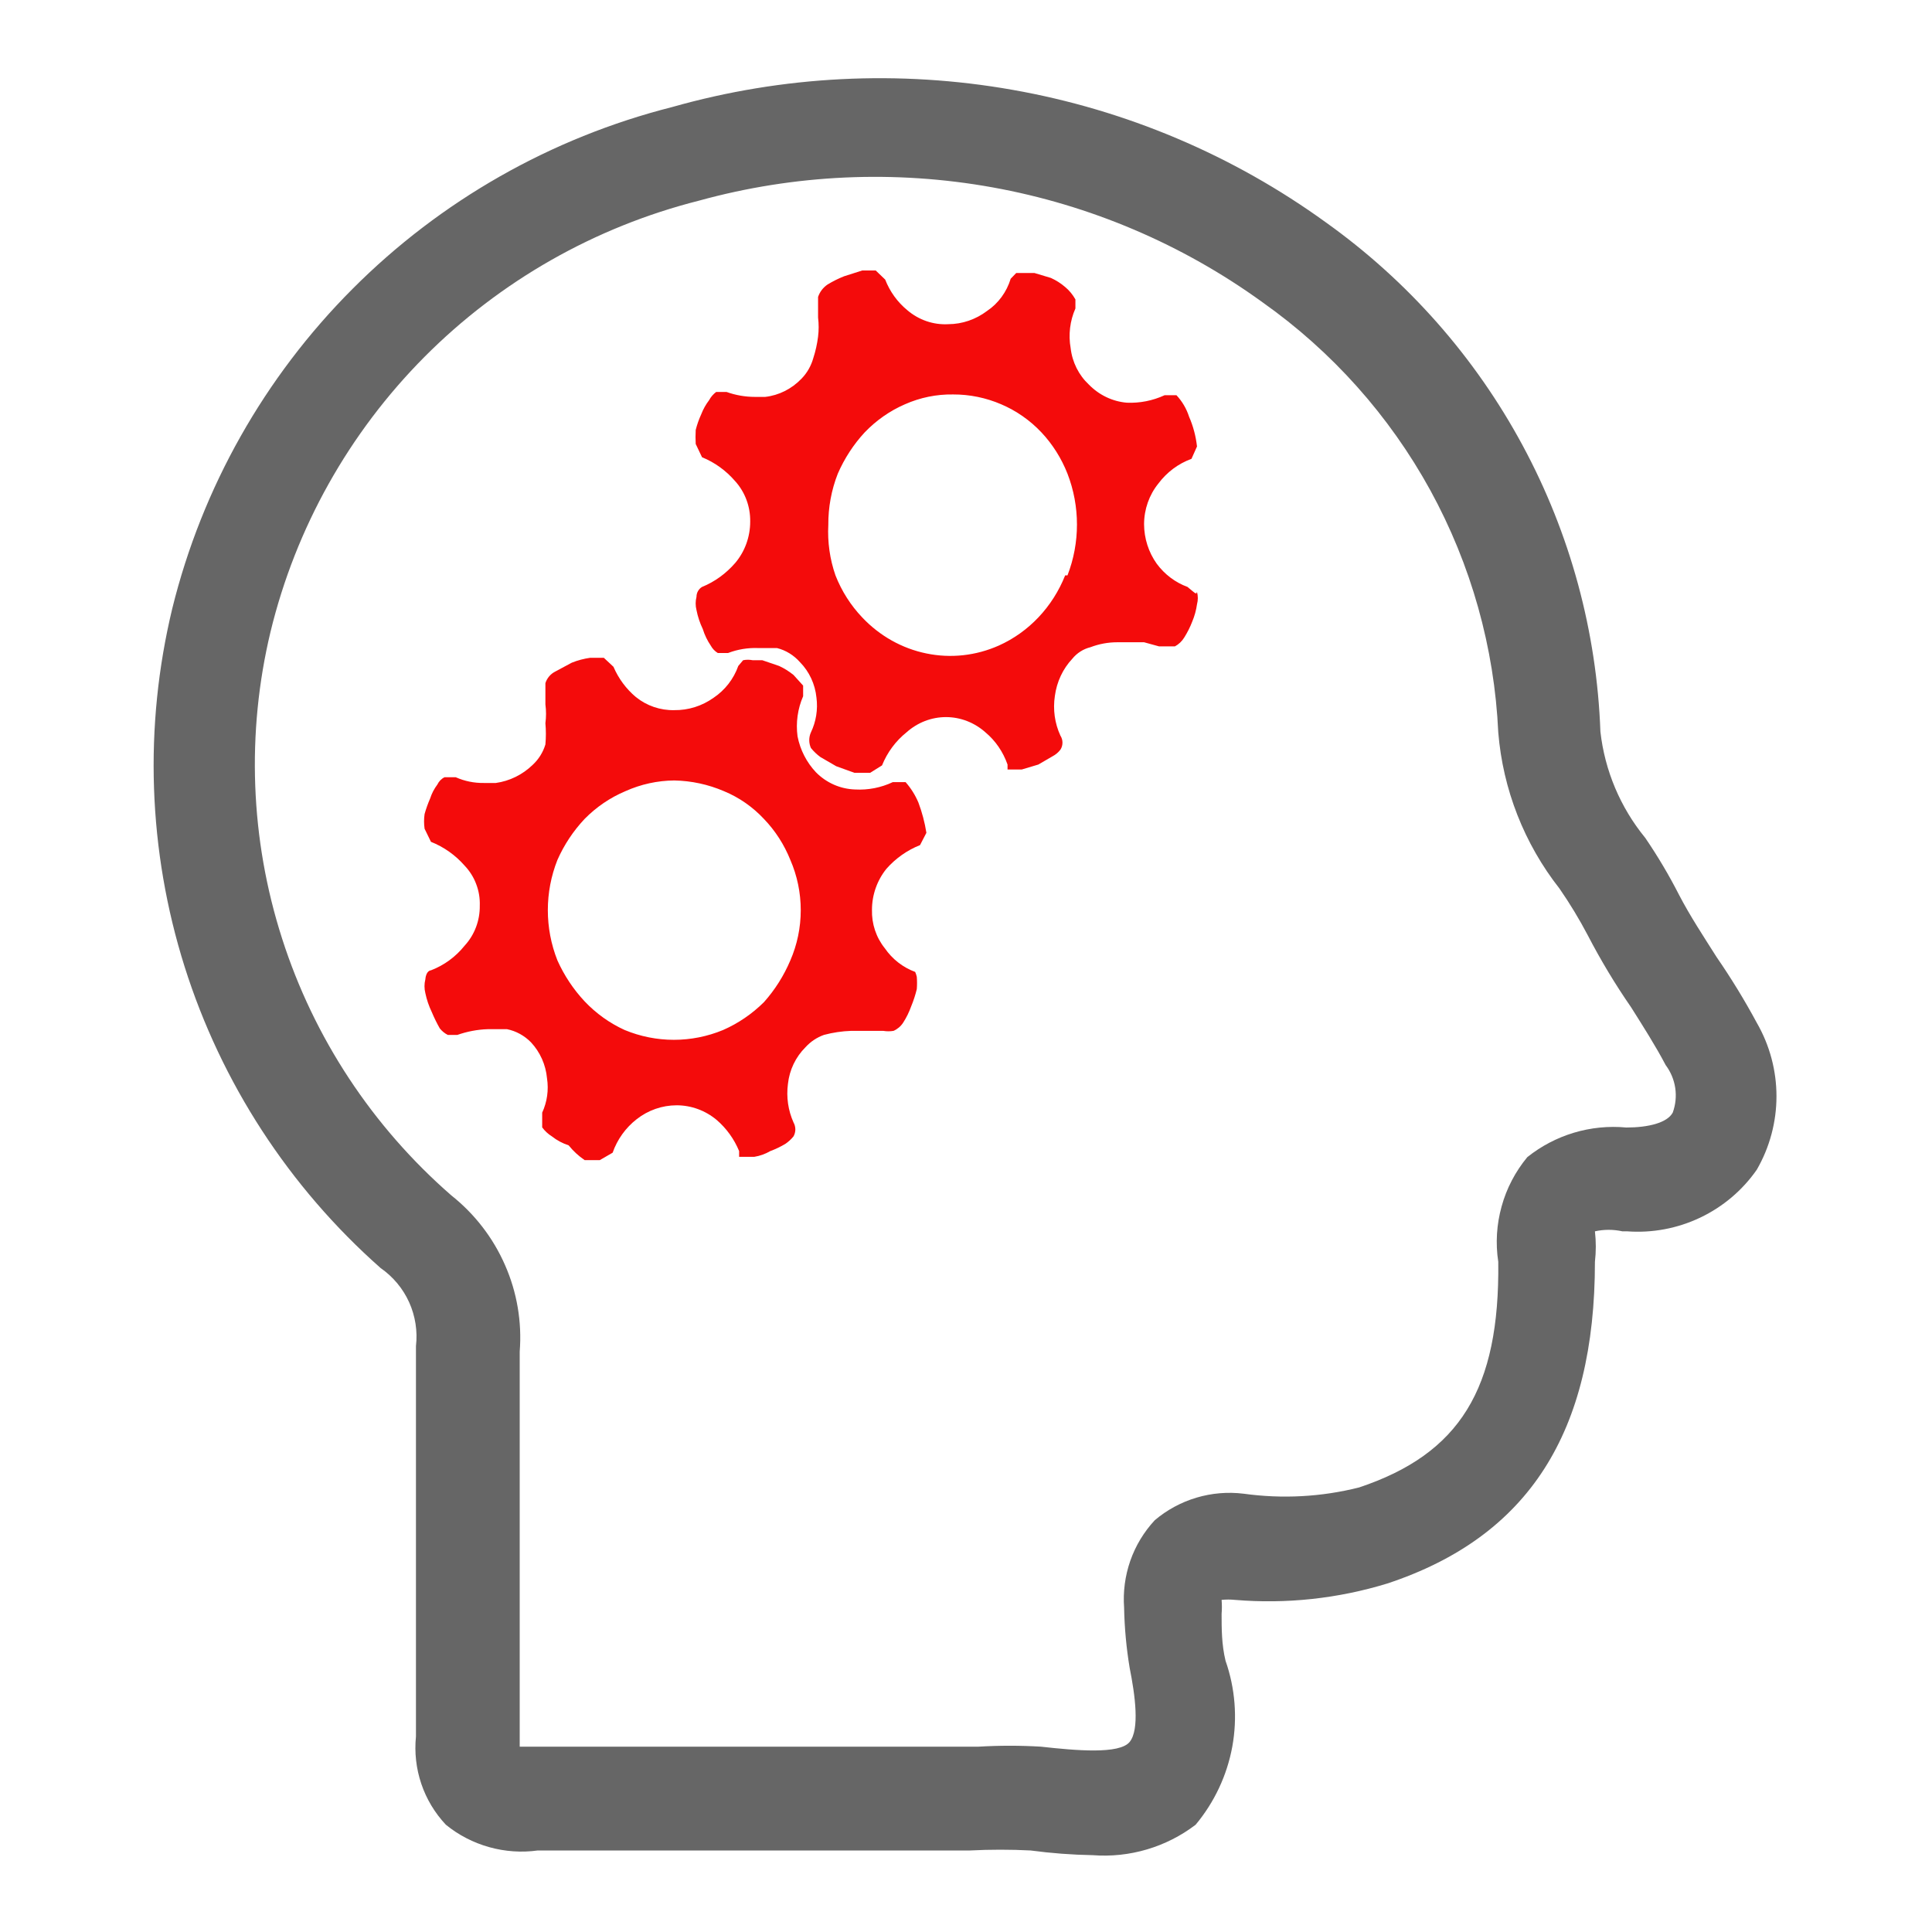
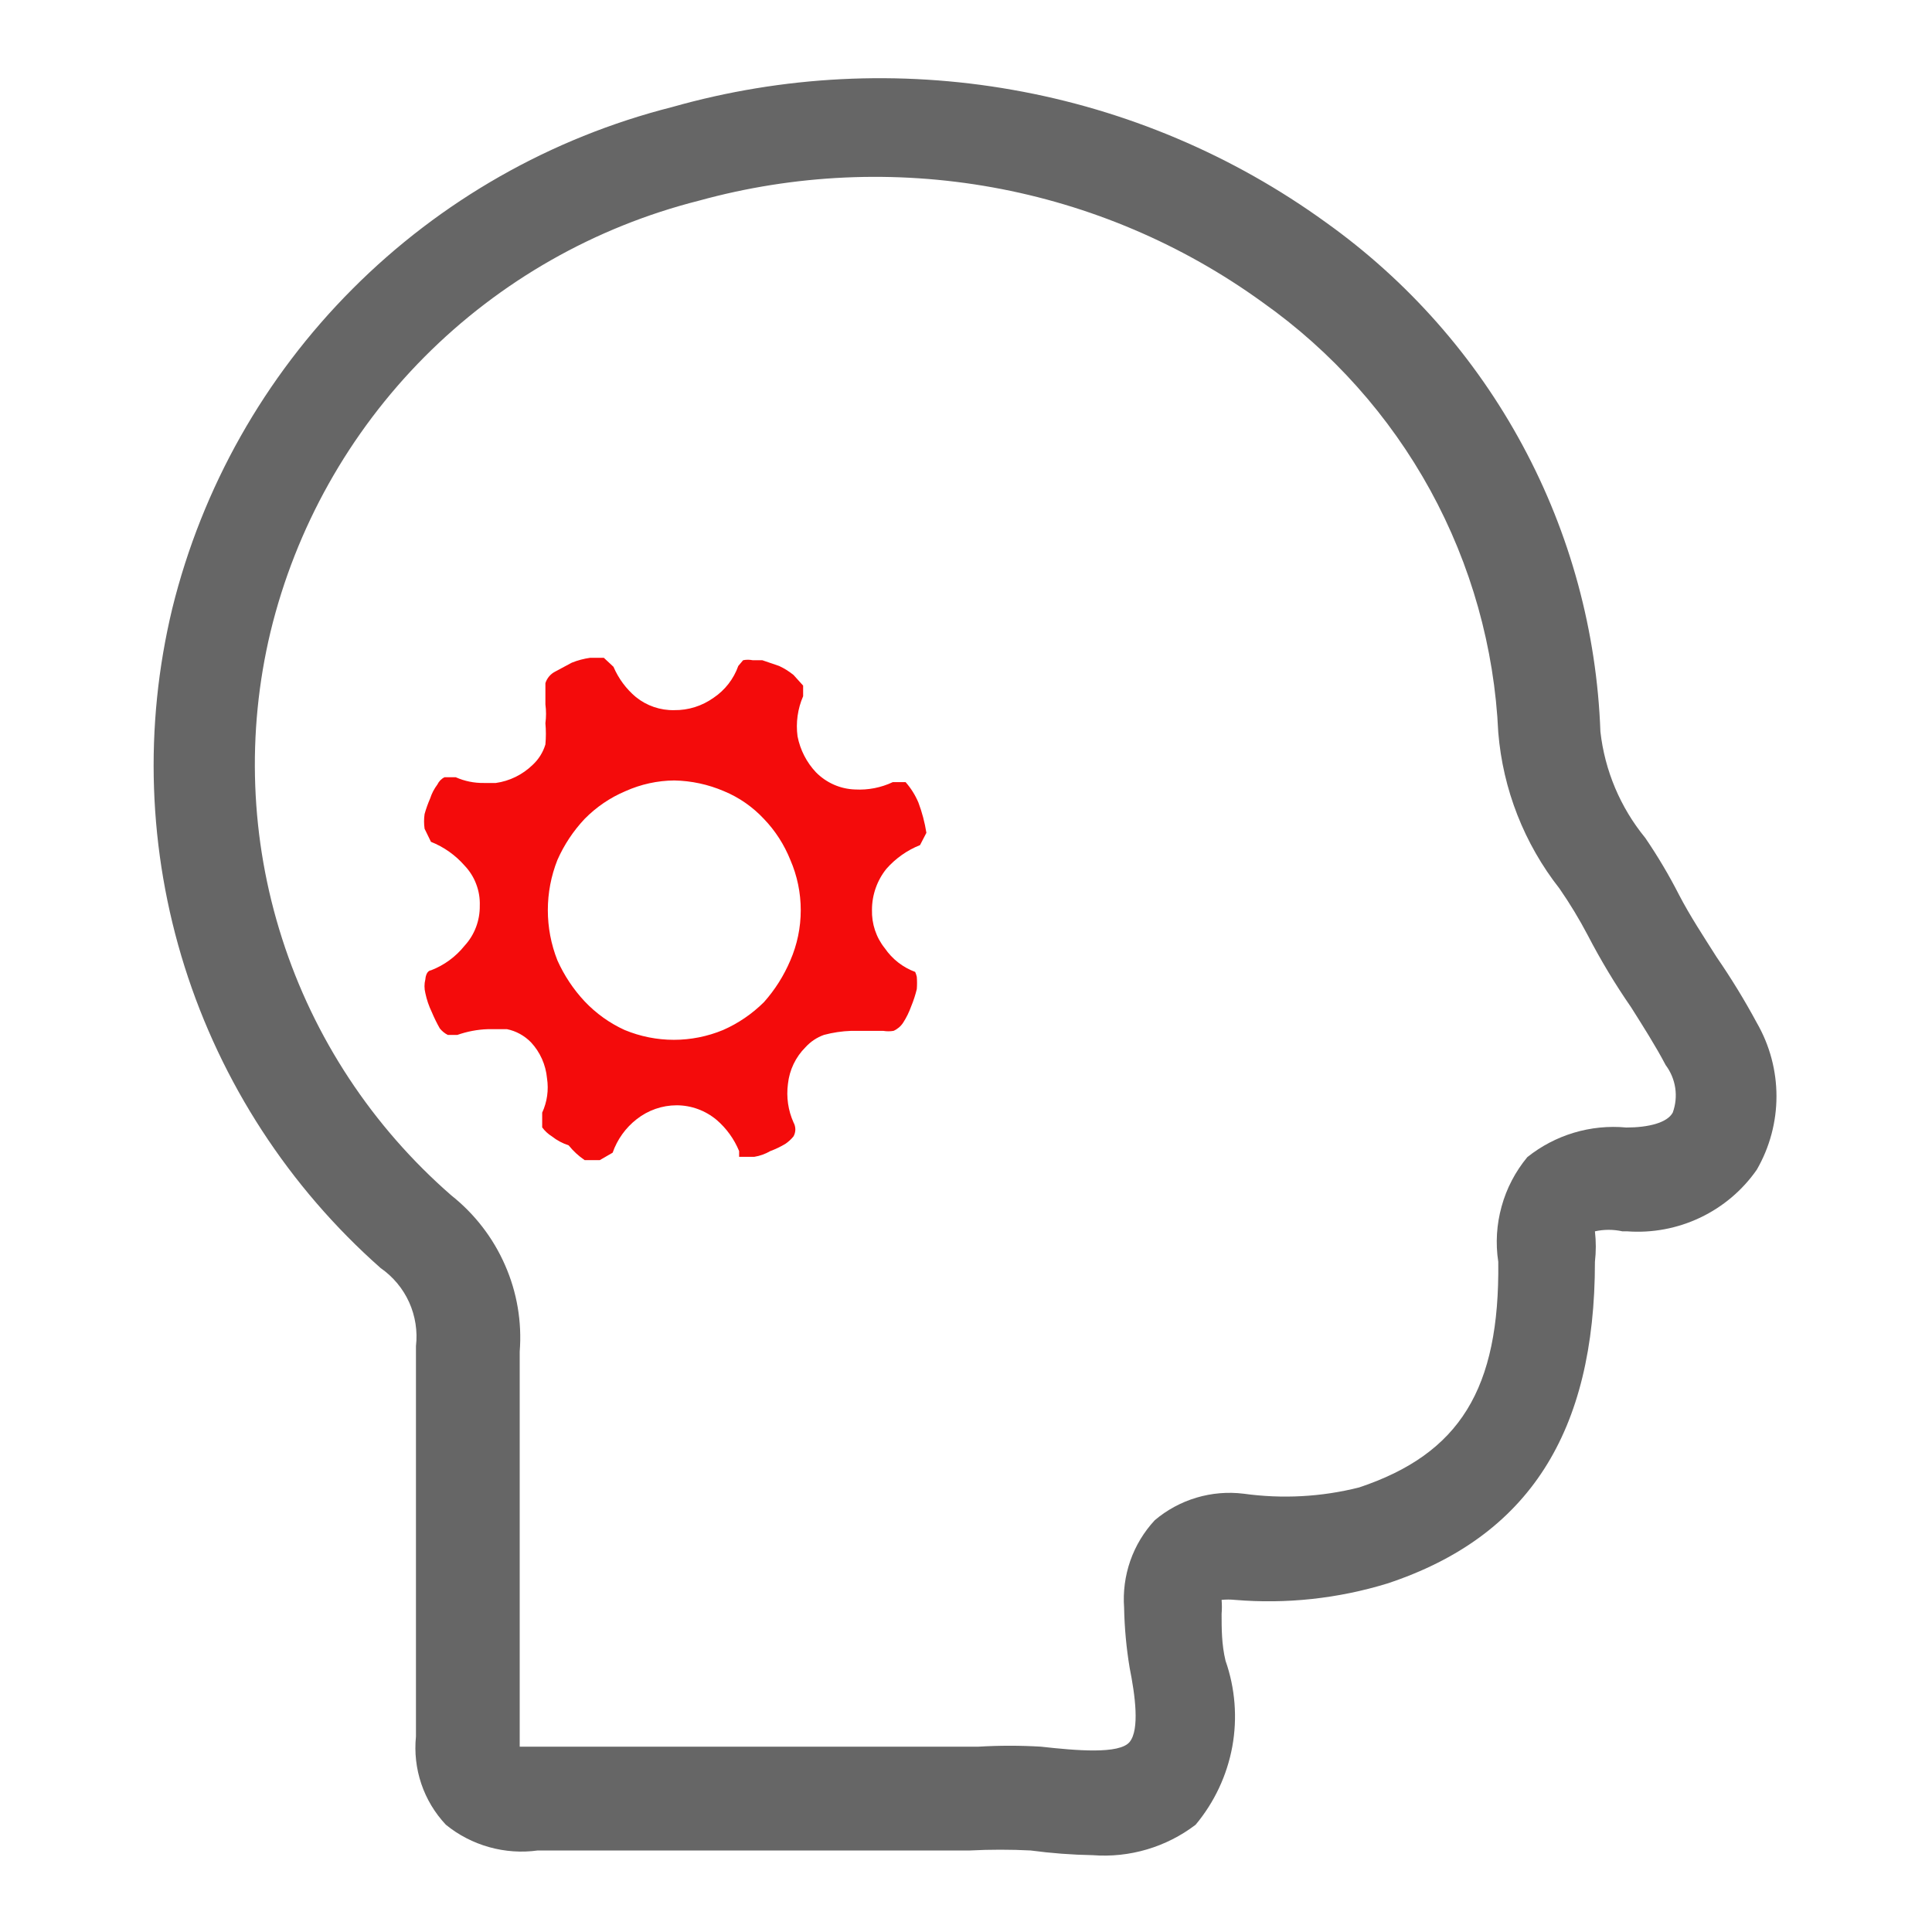
<svg xmlns="http://www.w3.org/2000/svg" width="30" height="30" viewBox="0 0 30 30" fill="none">
-   <path d="M18.44 9.114C18.251 9.045 18.085 8.92 17.962 8.754C17.835 8.576 17.766 8.361 17.765 8.139C17.766 7.908 17.844 7.686 17.986 7.51C18.119 7.332 18.297 7.199 18.501 7.125L18.587 6.933C18.569 6.773 18.528 6.617 18.464 6.471C18.424 6.346 18.357 6.232 18.268 6.137H18.084C17.899 6.222 17.698 6.262 17.496 6.253C17.274 6.234 17.066 6.134 16.907 5.971C16.751 5.825 16.65 5.624 16.625 5.406C16.588 5.198 16.614 4.982 16.699 4.79V4.649C16.657 4.575 16.604 4.51 16.54 4.457C16.473 4.399 16.398 4.352 16.319 4.316L16.062 4.239H15.78L15.694 4.328C15.631 4.535 15.501 4.712 15.326 4.829C15.151 4.961 14.941 5.033 14.725 5.034C14.494 5.047 14.267 4.969 14.088 4.816C13.936 4.691 13.818 4.528 13.745 4.341L13.598 4.2H13.389L13.107 4.29C13.018 4.325 12.932 4.368 12.85 4.418C12.782 4.464 12.73 4.531 12.703 4.611V4.931C12.715 5.029 12.715 5.129 12.703 5.227C12.689 5.34 12.664 5.452 12.629 5.56C12.595 5.682 12.532 5.792 12.445 5.881C12.293 6.039 12.095 6.139 11.882 6.163H11.722C11.572 6.163 11.423 6.137 11.281 6.086H11.121C11.076 6.12 11.038 6.163 11.011 6.214C10.96 6.281 10.919 6.354 10.889 6.432C10.853 6.511 10.824 6.592 10.803 6.676C10.799 6.749 10.799 6.822 10.803 6.894L10.901 7.1C11.098 7.18 11.274 7.307 11.416 7.472C11.569 7.641 11.653 7.867 11.649 8.1C11.649 8.337 11.566 8.565 11.416 8.742C11.274 8.906 11.098 9.034 10.901 9.114C10.875 9.129 10.854 9.152 10.838 9.179C10.823 9.206 10.815 9.236 10.815 9.268C10.798 9.335 10.798 9.406 10.815 9.473C10.835 9.575 10.868 9.675 10.913 9.768C10.941 9.859 10.983 9.946 11.036 10.024C11.062 10.072 11.1 10.112 11.146 10.14H11.305C11.454 10.083 11.613 10.057 11.771 10.063H12.065C12.202 10.097 12.325 10.173 12.421 10.281C12.566 10.428 12.657 10.623 12.678 10.833C12.702 11.017 12.672 11.205 12.592 11.372C12.575 11.41 12.566 11.451 12.566 11.493C12.566 11.536 12.575 11.577 12.592 11.615C12.636 11.669 12.685 11.716 12.74 11.756L12.985 11.898L13.267 12H13.512L13.696 11.885C13.778 11.682 13.909 11.506 14.076 11.372C14.247 11.219 14.464 11.135 14.689 11.135C14.913 11.135 15.131 11.219 15.302 11.372C15.458 11.502 15.576 11.675 15.645 11.872V11.949H15.865L16.123 11.872L16.343 11.744C16.391 11.719 16.433 11.684 16.466 11.641C16.487 11.609 16.498 11.571 16.498 11.532C16.498 11.493 16.487 11.455 16.466 11.423C16.378 11.232 16.348 11.017 16.38 10.807C16.409 10.589 16.503 10.387 16.65 10.23C16.723 10.14 16.822 10.077 16.932 10.05C17.066 9.999 17.207 9.973 17.349 9.973H17.765L17.998 10.037H18.244C18.304 10.005 18.355 9.956 18.391 9.896C18.439 9.819 18.48 9.738 18.513 9.652C18.549 9.566 18.574 9.476 18.587 9.383C18.604 9.32 18.604 9.254 18.587 9.191C18.575 9.242 18.55 9.203 18.44 9.114ZM16.54 8.934C16.345 9.424 15.976 9.815 15.51 10.024C15.155 10.182 14.764 10.225 14.386 10.147C14.008 10.07 13.66 9.875 13.389 9.588C13.211 9.401 13.069 9.179 12.973 8.934C12.886 8.684 12.848 8.417 12.862 8.152C12.86 7.879 12.91 7.608 13.009 7.356C13.112 7.119 13.253 6.902 13.426 6.715C13.605 6.528 13.818 6.379 14.051 6.278C14.288 6.173 14.542 6.121 14.799 6.125C15.056 6.124 15.31 6.176 15.547 6.278C15.781 6.378 15.994 6.526 16.172 6.715C16.345 6.899 16.482 7.117 16.576 7.356C16.772 7.862 16.772 8.428 16.576 8.934H16.54Z" fill="#F40B0B" />
  <path d="M14.211 15.092C14.02 15.022 13.855 14.893 13.739 14.724C13.604 14.556 13.534 14.344 13.54 14.127C13.54 13.895 13.62 13.67 13.764 13.491C13.907 13.329 14.086 13.202 14.286 13.123L14.385 12.932C14.36 12.772 14.318 12.614 14.261 12.462C14.212 12.346 14.145 12.239 14.062 12.145H13.863C13.68 12.231 13.48 12.27 13.279 12.259C13.05 12.252 12.833 12.157 12.67 11.992C12.525 11.838 12.425 11.644 12.384 11.433C12.356 11.222 12.386 11.006 12.471 10.811V10.646L12.322 10.481C12.253 10.425 12.178 10.378 12.098 10.341L11.837 10.252H11.688C11.639 10.242 11.588 10.242 11.539 10.252L11.464 10.341C11.392 10.544 11.256 10.718 11.079 10.836C10.9 10.963 10.688 11.03 10.47 11.027C10.254 11.032 10.043 10.96 9.874 10.824C9.723 10.697 9.604 10.536 9.526 10.354L9.376 10.214H9.165C9.067 10.228 8.971 10.253 8.879 10.29L8.618 10.43C8.583 10.448 8.552 10.473 8.526 10.504C8.501 10.534 8.481 10.569 8.469 10.608V10.938C8.482 11.035 8.482 11.133 8.469 11.23C8.479 11.34 8.479 11.451 8.469 11.56C8.432 11.683 8.363 11.792 8.27 11.878C8.113 12.03 7.913 12.128 7.699 12.158H7.512C7.363 12.16 7.214 12.13 7.077 12.069H6.903C6.854 12.092 6.815 12.133 6.791 12.183C6.742 12.248 6.704 12.321 6.679 12.399C6.645 12.477 6.616 12.558 6.593 12.64C6.582 12.716 6.582 12.793 6.593 12.869L6.692 13.072C6.892 13.151 7.071 13.278 7.214 13.441C7.292 13.523 7.354 13.62 7.394 13.727C7.435 13.834 7.454 13.948 7.45 14.063C7.453 14.294 7.369 14.517 7.214 14.685C7.076 14.857 6.896 14.989 6.692 15.067C6.692 15.067 6.617 15.067 6.605 15.206C6.587 15.277 6.587 15.351 6.605 15.422C6.626 15.524 6.66 15.622 6.704 15.714C6.741 15.802 6.782 15.886 6.829 15.969C6.863 16.011 6.905 16.046 6.953 16.07H7.102C7.254 16.017 7.413 15.986 7.574 15.981H7.873C8.014 16.01 8.143 16.081 8.245 16.185C8.387 16.337 8.475 16.534 8.494 16.744C8.522 16.925 8.496 17.111 8.419 17.277V17.506C8.46 17.562 8.511 17.609 8.569 17.645C8.647 17.707 8.735 17.754 8.83 17.785C8.901 17.873 8.985 17.951 9.078 18.014H9.314L9.513 17.899C9.585 17.693 9.715 17.512 9.886 17.379C10.064 17.239 10.283 17.163 10.507 17.163C10.734 17.163 10.954 17.244 11.129 17.391C11.281 17.522 11.4 17.687 11.477 17.874V17.963H11.713C11.8 17.949 11.884 17.919 11.961 17.874C12.043 17.844 12.123 17.805 12.198 17.76C12.244 17.728 12.286 17.69 12.322 17.645C12.34 17.613 12.35 17.575 12.35 17.538C12.35 17.5 12.34 17.462 12.322 17.43C12.238 17.243 12.208 17.036 12.235 16.832C12.258 16.615 12.355 16.413 12.508 16.261C12.587 16.174 12.685 16.109 12.794 16.07C12.932 16.033 13.074 16.012 13.217 16.007H13.714C13.767 16.016 13.822 16.016 13.875 16.007C13.936 15.98 13.988 15.936 14.024 15.88C14.076 15.8 14.117 15.715 14.149 15.626C14.185 15.539 14.214 15.45 14.236 15.359C14.241 15.295 14.241 15.232 14.236 15.168C14.23 15.142 14.222 15.117 14.211 15.092ZM12.272 14.914C12.171 15.152 12.033 15.37 11.862 15.562C11.678 15.744 11.463 15.891 11.228 15.994C10.738 16.197 10.19 16.197 9.7 15.994C9.467 15.888 9.256 15.737 9.078 15.549C8.904 15.363 8.761 15.148 8.656 14.914C8.457 14.413 8.457 13.853 8.656 13.352C8.76 13.117 8.903 12.902 9.078 12.716C9.26 12.531 9.475 12.385 9.712 12.285C9.951 12.178 10.209 12.121 10.47 12.119C10.735 12.124 10.996 12.18 11.241 12.285C11.476 12.382 11.687 12.529 11.862 12.716C12.038 12.899 12.177 13.115 12.272 13.352C12.379 13.598 12.434 13.864 12.434 14.133C12.434 14.402 12.379 14.668 12.272 14.914Z" fill="#F40B0B" />
  <path d="M16.967 28.807C16.645 28.801 16.323 28.777 16.003 28.734C15.69 28.718 15.376 28.718 15.063 28.734H8.351C8.098 28.769 7.841 28.751 7.595 28.682C7.349 28.613 7.12 28.495 6.923 28.334C6.752 28.152 6.622 27.936 6.542 27.699C6.462 27.463 6.434 27.212 6.459 26.964V23.933V20.902C6.486 20.67 6.449 20.434 6.353 20.221C6.256 20.007 6.103 19.824 5.91 19.69C4.488 18.433 3.437 16.816 2.867 15.012C2.298 13.207 2.232 11.284 2.676 9.445C3.139 7.571 4.106 5.857 5.473 4.487C6.84 3.116 8.556 2.139 10.438 1.662C12.156 1.175 13.964 1.084 15.723 1.395C17.483 1.705 19.148 2.41 20.592 3.456C21.862 4.363 22.906 5.547 23.644 6.918C24.383 8.288 24.795 9.808 24.851 11.361C24.919 11.965 25.16 12.538 25.547 13.01C25.74 13.293 25.916 13.589 26.072 13.895C26.242 14.222 26.45 14.537 26.657 14.864C26.883 15.192 27.091 15.532 27.28 15.883C27.48 16.23 27.585 16.623 27.585 17.023C27.585 17.422 27.48 17.815 27.28 18.162C27.057 18.483 26.754 18.739 26.401 18.907C26.048 19.075 25.657 19.149 25.266 19.12H25.193C25.052 19.089 24.906 19.089 24.766 19.12C24.784 19.277 24.784 19.436 24.766 19.593C24.766 22.236 23.741 23.86 21.544 24.588C20.778 24.823 19.974 24.91 19.176 24.843C19.107 24.836 19.038 24.836 18.969 24.843C18.975 24.915 18.975 24.988 18.969 25.061C18.969 25.291 18.969 25.534 19.03 25.788C19.18 26.216 19.216 26.676 19.135 27.122C19.053 27.568 18.857 27.985 18.566 28.334C18.11 28.682 17.541 28.851 16.967 28.807ZM15.197 27.122C15.519 27.103 15.841 27.103 16.162 27.122C16.711 27.183 17.382 27.243 17.541 27.049C17.699 26.855 17.626 26.322 17.541 25.897C17.49 25.589 17.461 25.277 17.455 24.964C17.437 24.717 17.47 24.469 17.551 24.236C17.633 24.002 17.762 23.788 17.931 23.606C18.12 23.446 18.34 23.327 18.577 23.256C18.815 23.185 19.064 23.164 19.31 23.194C19.909 23.277 20.518 23.245 21.104 23.097C22.666 22.575 23.289 21.569 23.265 19.593C23.221 19.306 23.239 19.013 23.317 18.733C23.394 18.453 23.53 18.193 23.716 17.968C24.149 17.622 24.7 17.456 25.254 17.508C25.596 17.508 25.888 17.435 25.974 17.277C26.019 17.154 26.032 17.023 26.013 16.894C25.994 16.765 25.942 16.642 25.864 16.538C25.705 16.235 25.51 15.931 25.327 15.64C25.08 15.283 24.856 14.91 24.656 14.525C24.524 14.274 24.377 14.031 24.216 13.798C23.667 13.099 23.337 12.256 23.265 11.373C23.205 10.056 22.844 8.771 22.21 7.613C21.575 6.456 20.684 5.457 19.603 4.693C18.359 3.792 16.925 3.182 15.41 2.909C13.894 2.636 12.336 2.707 10.853 3.116C9.236 3.525 7.762 4.364 6.59 5.543C5.418 6.723 4.592 8.198 4.201 9.809C3.824 11.383 3.885 13.031 4.38 14.573C4.874 16.116 5.783 17.495 7.008 18.562C7.371 18.85 7.657 19.221 7.842 19.644C8.028 20.066 8.106 20.528 8.07 20.987V27.122H15.002H15.197Z" fill="#666666" />
</svg>